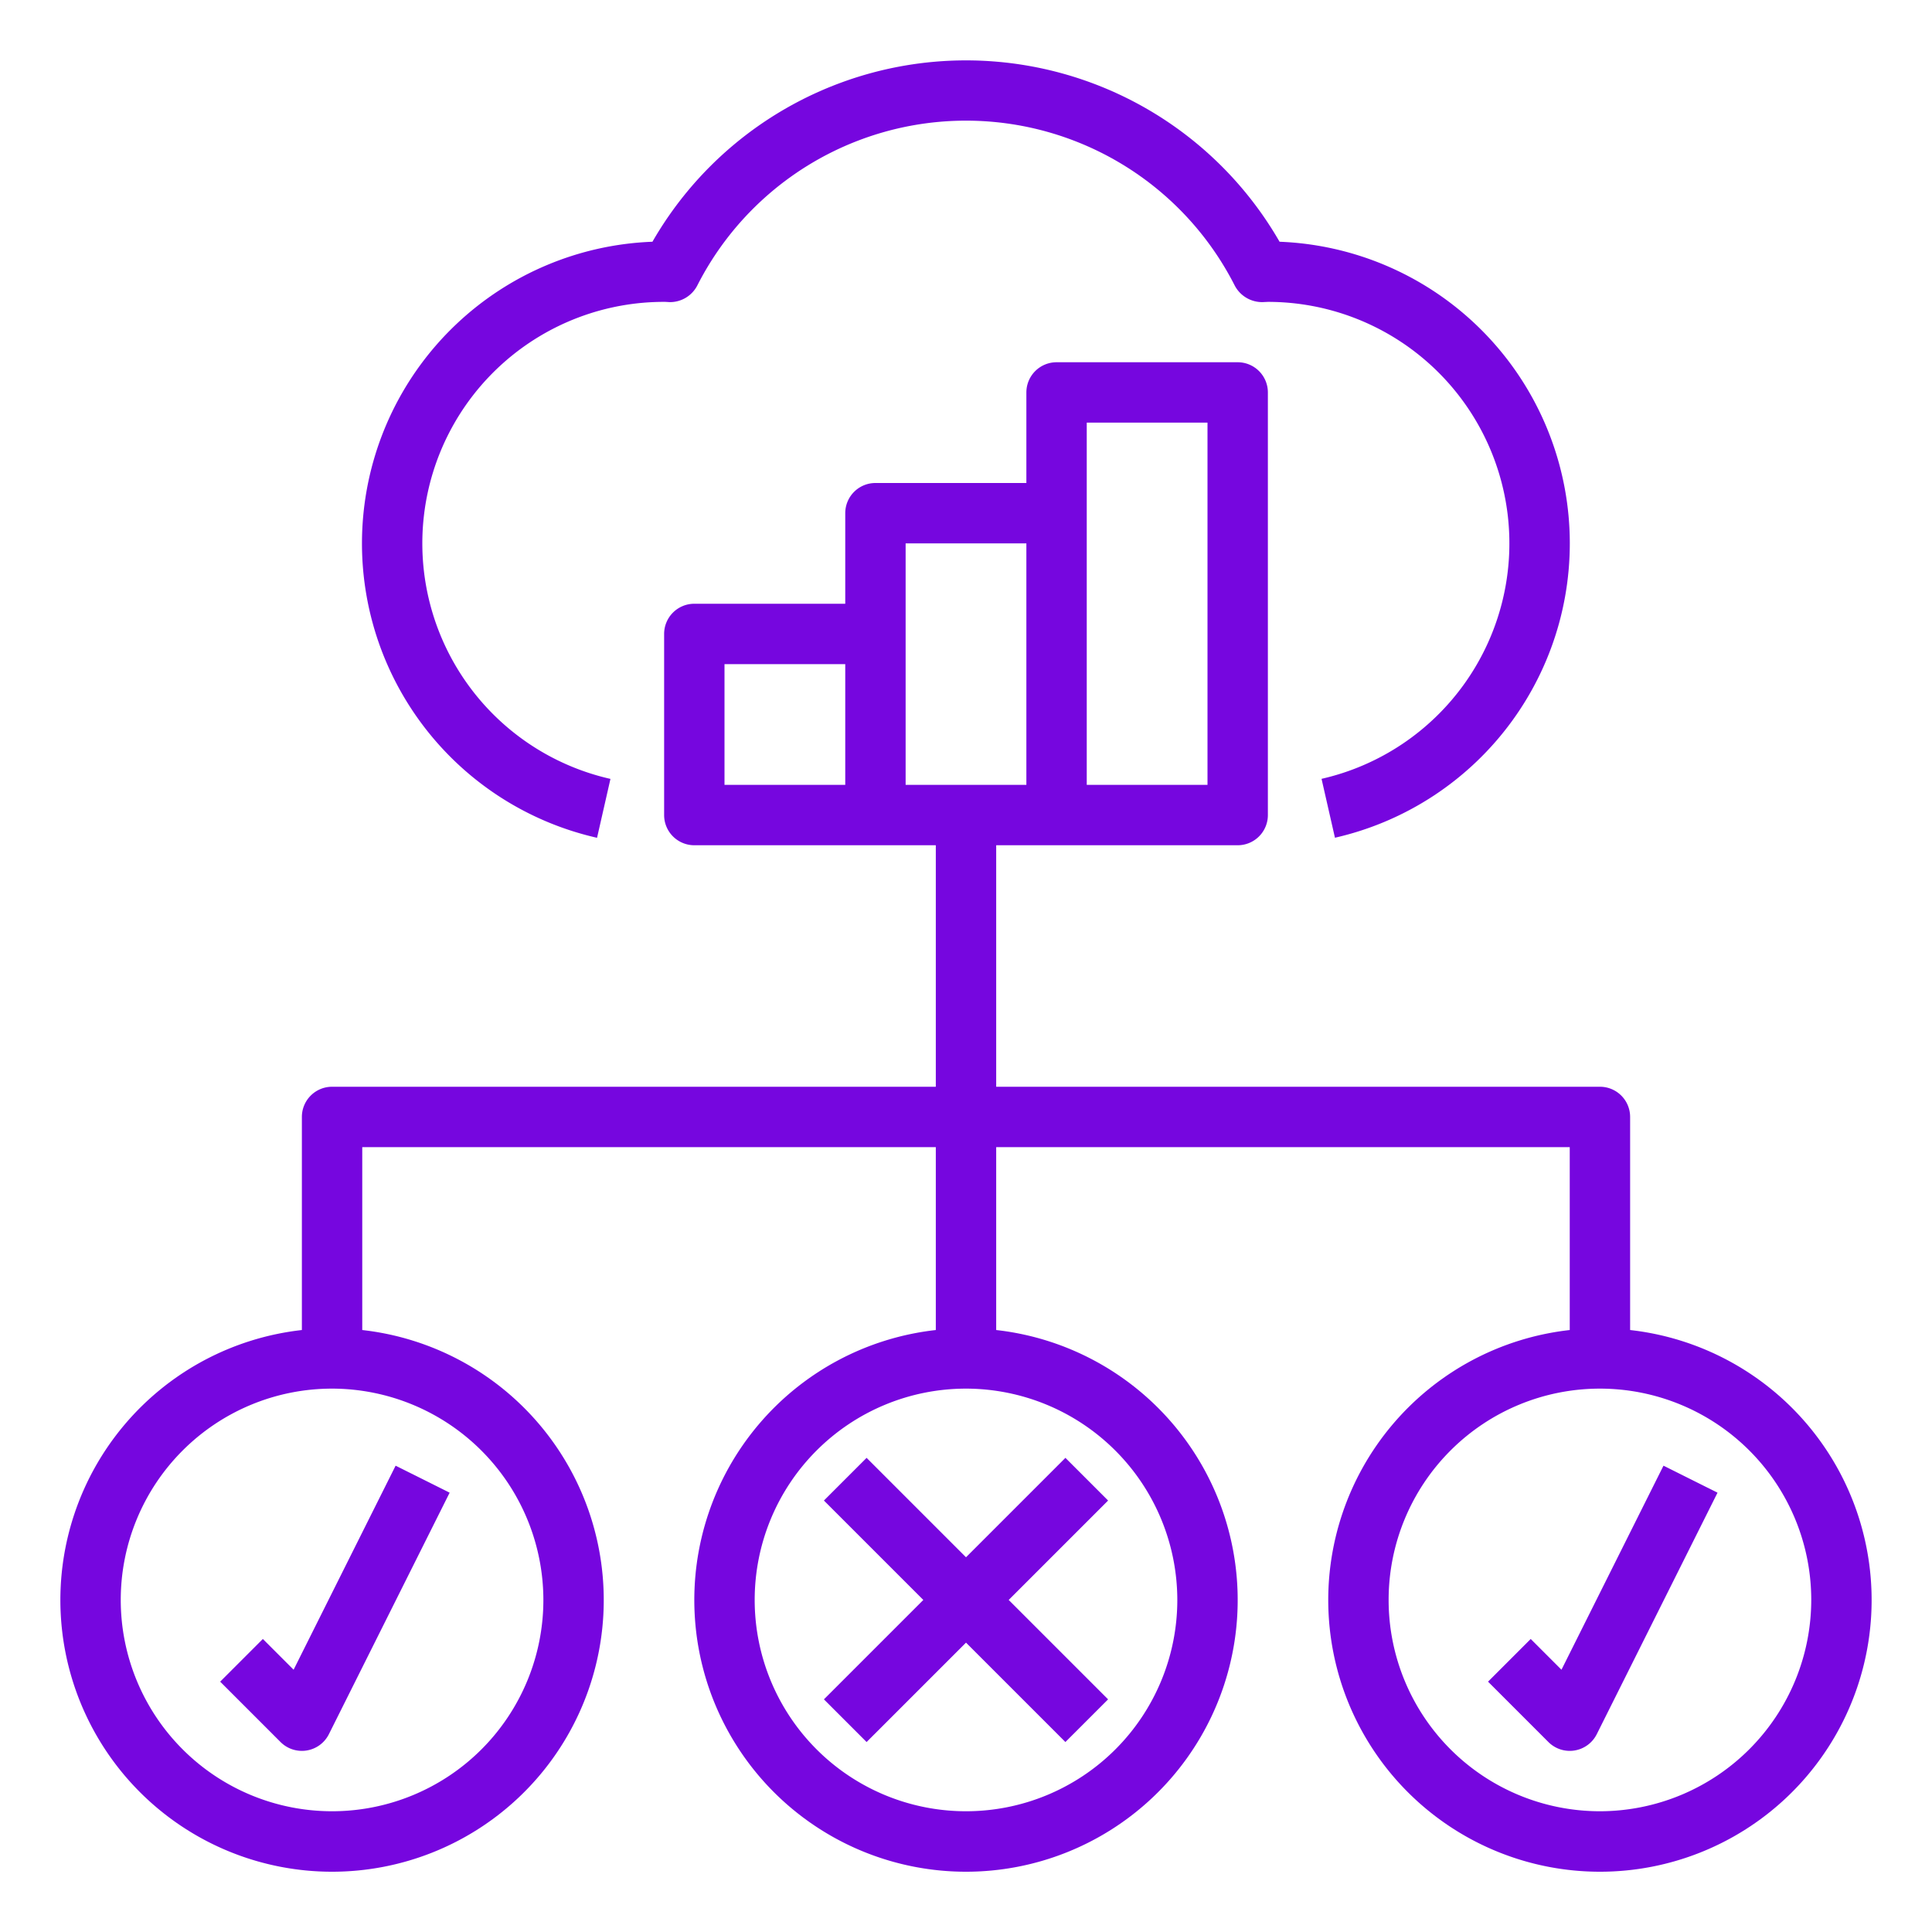
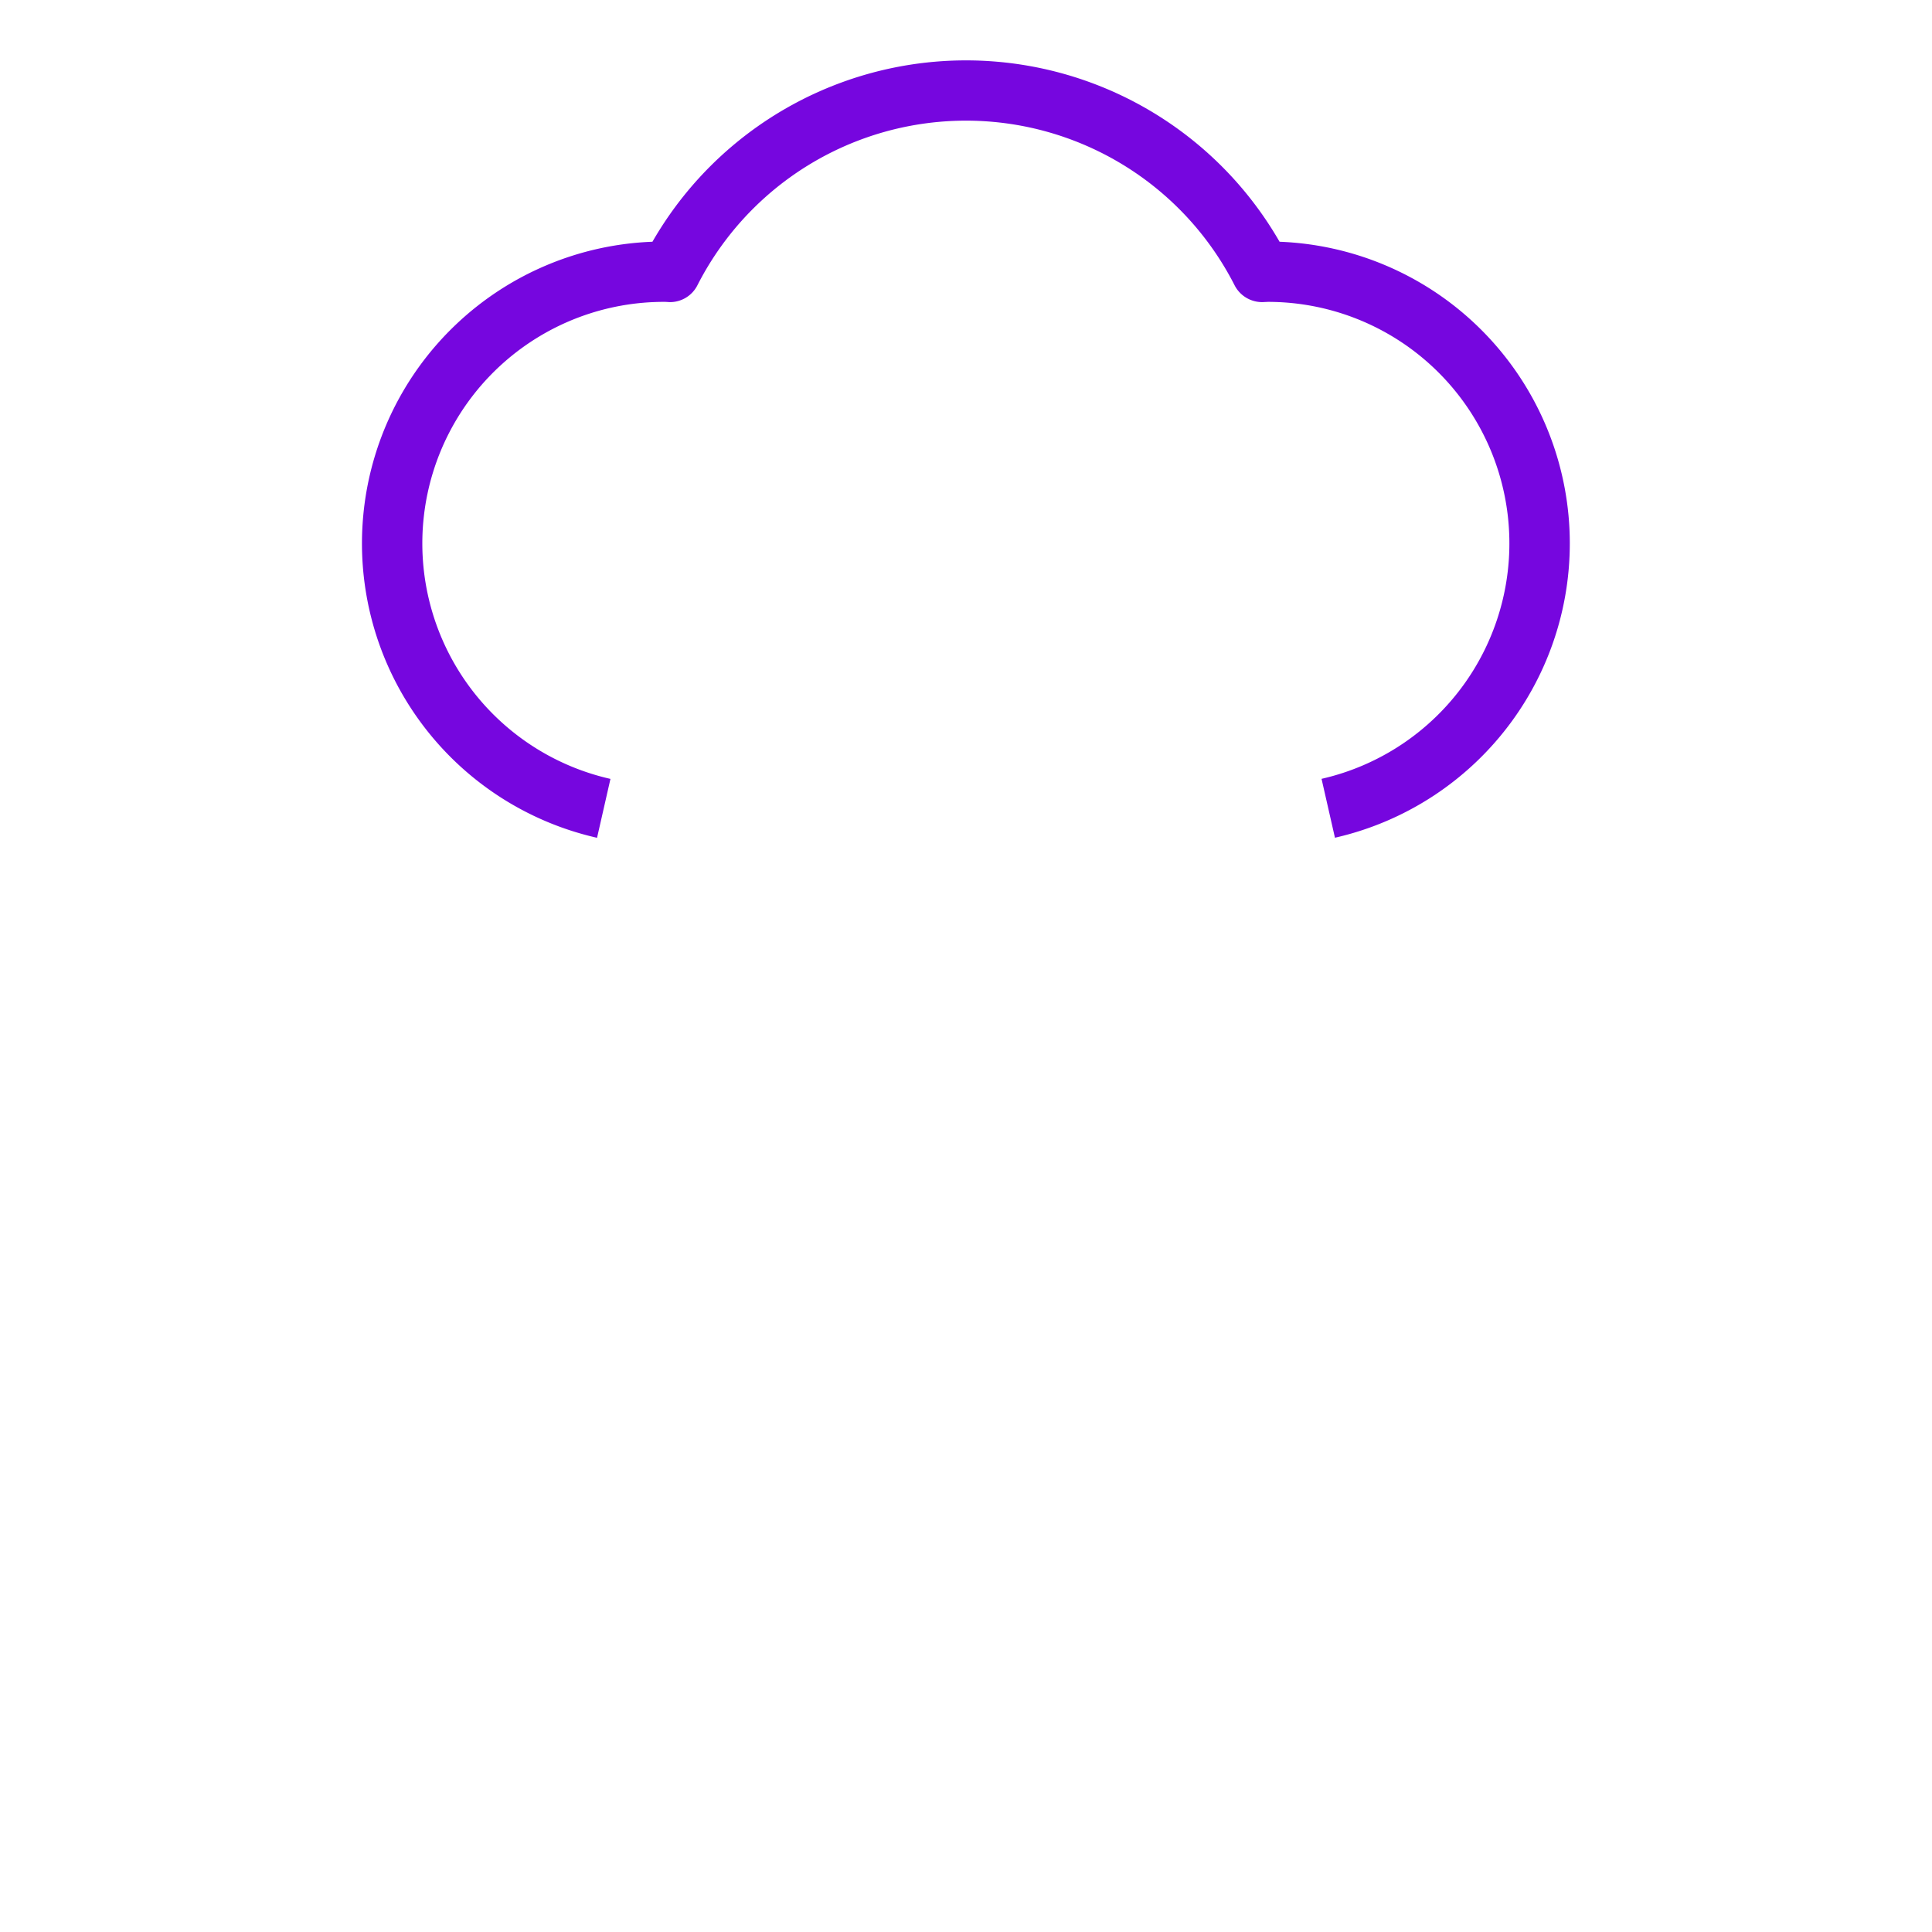
<svg xmlns="http://www.w3.org/2000/svg" version="1.1" width="512" height="512" x="0" y="0" viewBox="0 0 64 64" style="enable-background:new 0 0 512 512" xml:space="preserve" class="">
  <g>
    <g data-name="Layer 23">
      <path d="m19.778 27.753.444-1.951A8 8 0 0 1 22.038 10c.018 0 .123.007.139.008a1.018 1.018 0 0 0 .919-.545 9.985 9.985 0 0 1 17.808 0 1.026 1.026 0 0 0 .919.545L42 10a8 8 0 0 1 1.778 15.8l.444 1.951a10 10 0 0 0-1.835-19.743 11.983 11.983 0 0 0-20.774 0 10 10 0 0 0-1.835 19.745z" fill="#7606df" opacity="1" data-original="#000000" class="" />
-       <path d="M54 44.059V37a1 1 0 0 0-1-1H33v-8h8a1 1 0 0 0 1-1V13a1 1 0 0 0-1-1h-6a1 1 0 0 0-1 1v3h-5a1 1 0 0 0-1 1v3h-5a1 1 0 0 0-1 1v6a1 1 0 0 0 1 1h8v8H11a1 1 0 0 0-1 1v7.059a9 9 0 1 0 2 0V38h19v6.059a9 9 0 1 0 2 0V38h19v6.059a9 9 0 1 0 2 0zM36 14h4v12h-4zm-12 8h4v4h-4zm6-1v-3h4v8h-4zM18 53a7 7 0 1 1-7-7 7.008 7.008 0 0 1 7 7zm21 0a7 7 0 1 1-7-7 7.008 7.008 0 0 1 7 7zm14 7a7 7 0 1 1 7-7 7.008 7.008 0 0 1-7 7z" fill="#7606df" opacity="1" data-original="#000000" class="" />
-       <path d="m8.707 54.293-1.414 1.414 2 2A1 1 0 0 0 10 58a.959.959 0 0 0 .16-.013 1 1 0 0 0 .735-.54l4-8-1.79-.894-3.379 6.759zM51.726 55.312l-1.019-1.019-1.414 1.414 2 2A1 1 0 0 0 52 58a.959.959 0 0 0 .16-.013 1 1 0 0 0 .735-.54l4-8-1.79-.894zM28.707 48.293l-1.414 1.414L30.586 53l-3.293 3.293 1.414 1.414L32 54.414l3.293 3.293 1.414-1.414L33.414 53l3.293-3.293-1.414-1.414L32 51.586z" fill="#7606df" opacity="1" data-original="#000000" class="" />
    </g>
  </g>
</svg>